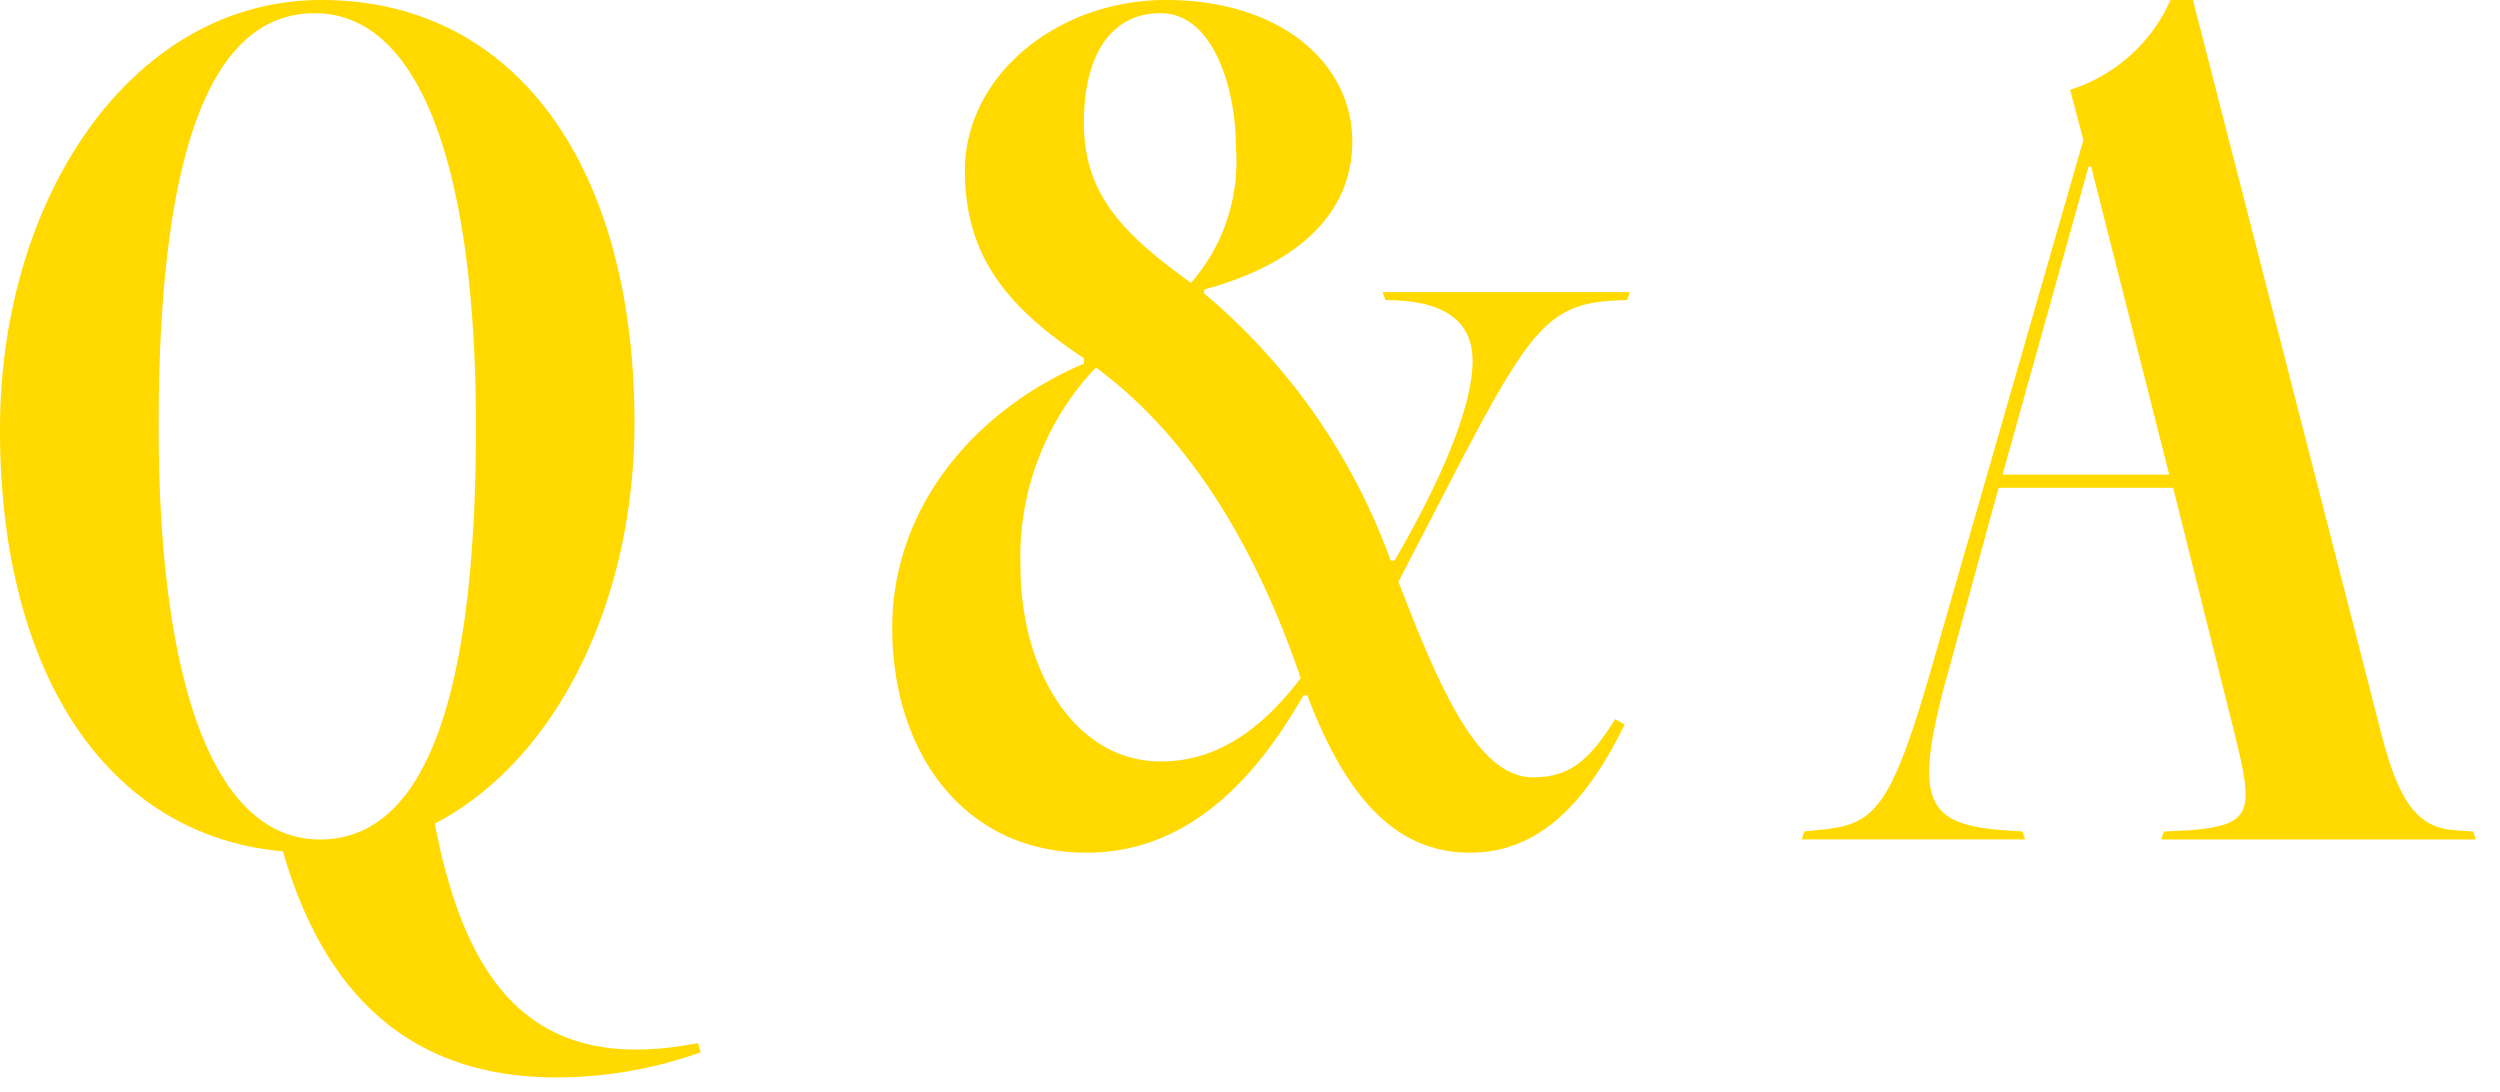
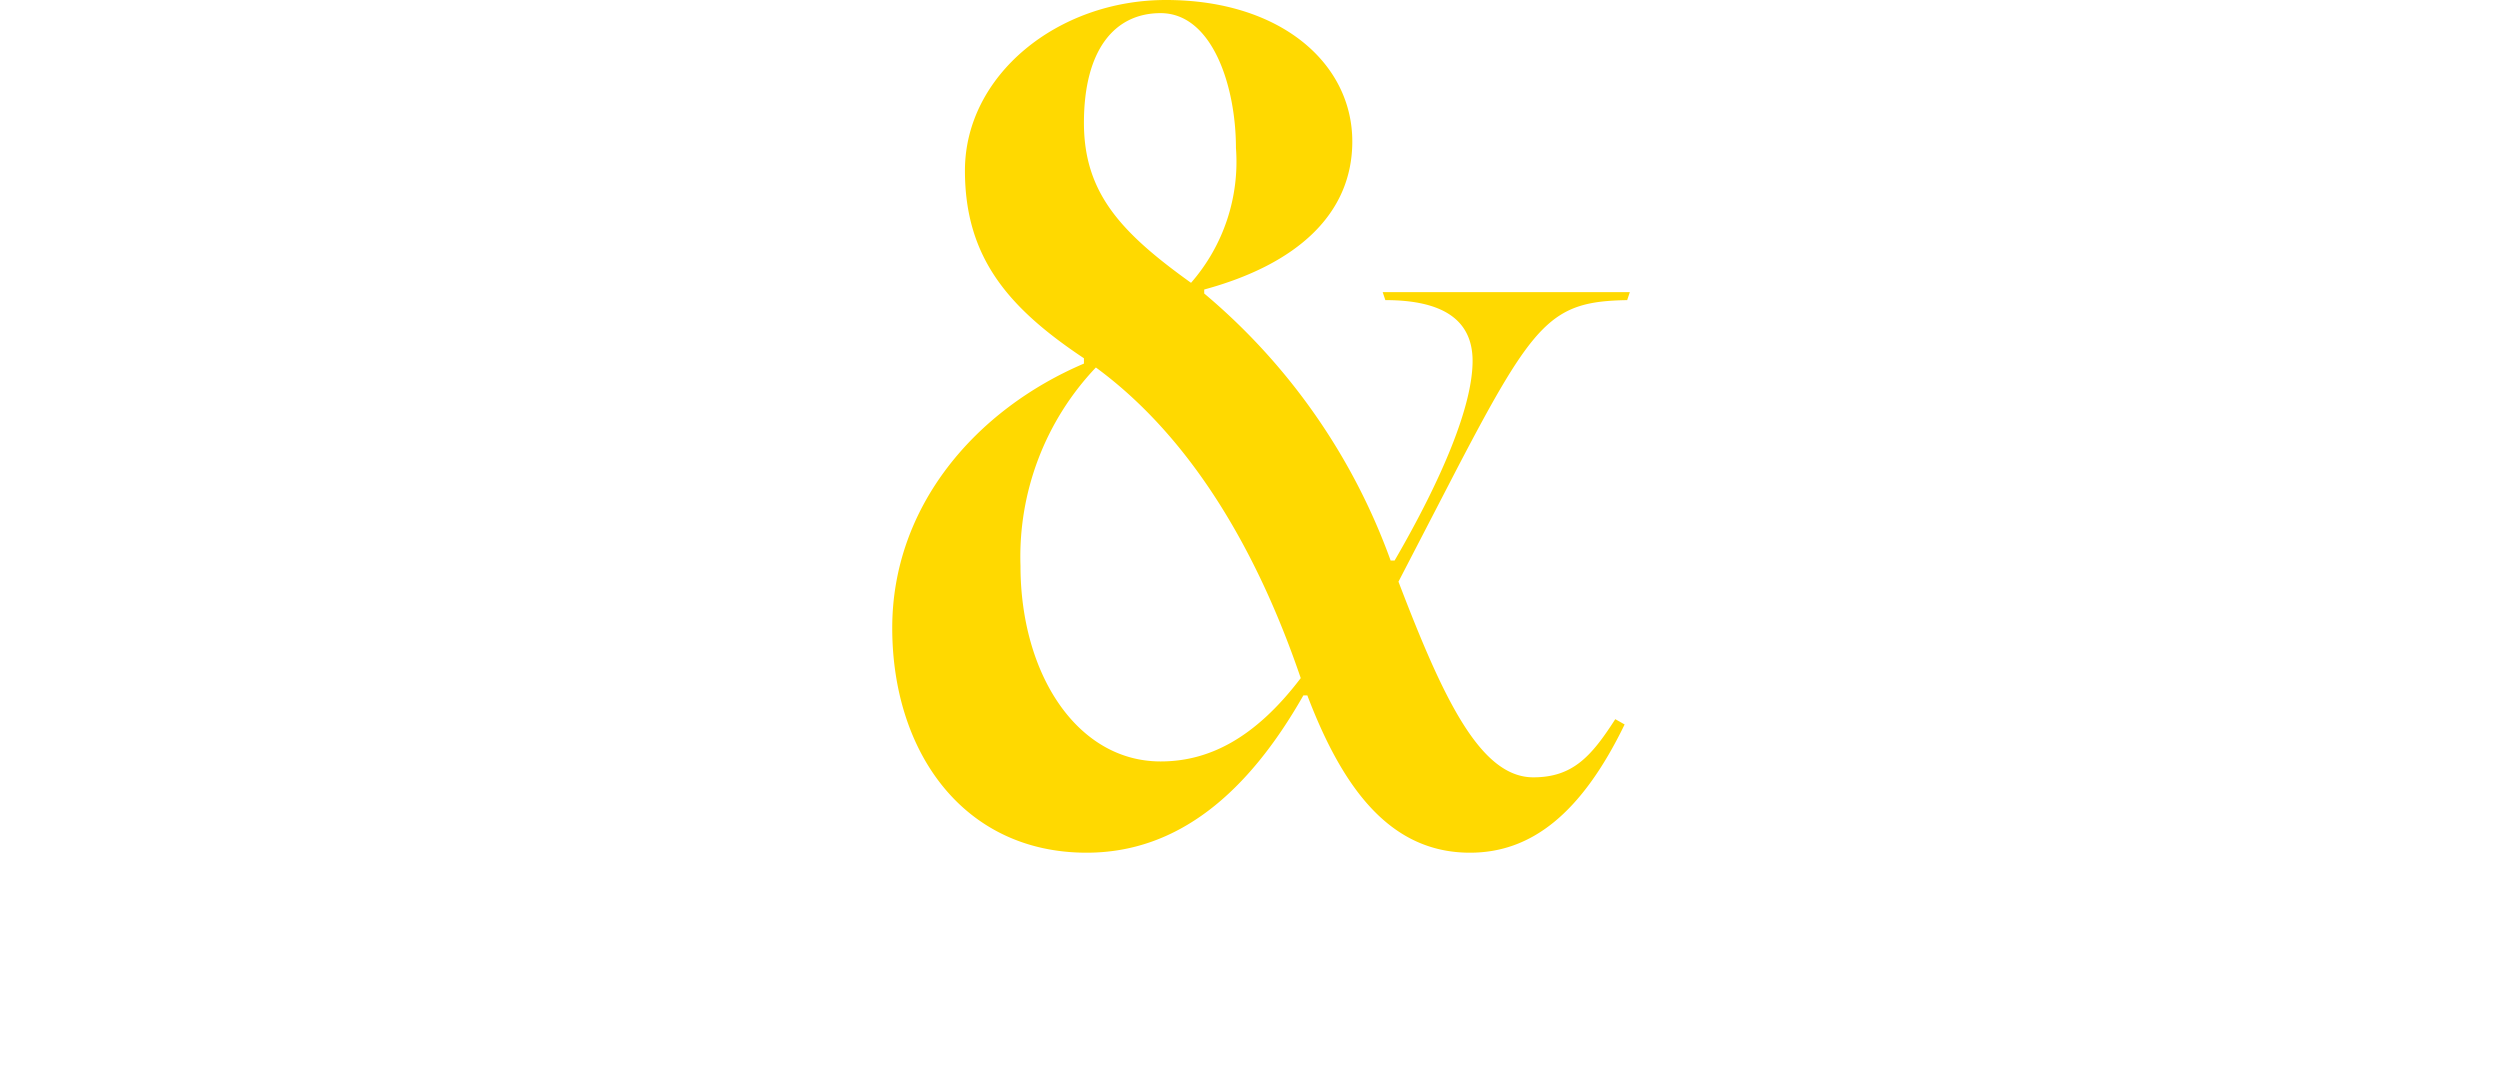
<svg xmlns="http://www.w3.org/2000/svg" width="87" height="38" viewBox="0 0 87 38">
  <defs>
    <clipPath id="a">
      <path data-name="長方形 5412" fill="#ffd900" d="M0 0h87v38H0z" />
    </clipPath>
  </defs>
  <g data-name="グループ 7657">
    <g data-name="グループ 7656" clip-path="url(#a)" fill="#ffd900">
-       <path data-name="パス 88324" d="M24.382 36.62a14.983 14.983 0 0 1-5.014.874c-4.554 0-7.911-2.3-9.523-7.866C3.681 29.075 0 23.371 0 14.952 0 6.855 4.6 0 11.18 0c6.809 0 10.9 5.843 10.9 14.722 0 6.211-2.715 11.731-6.948 13.939 1.1 5.751 3.543 8.741 9.157 7.637Zm-7.819-21.76c0-8.879-1.888-14.4-5.613-14.4S5.521 5.567 5.521 14.814c0 8.879 1.887 14.4 5.613 14.4s5.429-5.107 5.429-14.354" />
      <path data-name="パス 88325" d="M56.537 25.211c-1.518 3.129-3.266 4.463-5.382 4.463-2.761 0-4.417-2.209-5.66-5.475h-.137c-1.933 3.4-4.37 5.475-7.545 5.475-4.279 0-6.763-3.5-6.763-7.821 0-4.233 2.9-7.591 6.671-9.2v-.185c-2.622-1.748-4.141-3.5-4.141-6.532C33.58 2.623 36.8 0 40.573 0c4 0 6.487 2.209 6.487 4.923 0 2.53-1.933 4.278-5.153 5.152v.139a21.786 21.786 0 0 1 6.487 9.293h.138c1.656-2.853 2.714-5.383 2.714-6.947 0-1.472-1.1-2.116-3.036-2.116l-.092-.277h8.6l-.092.277c-2.622.045-3.221.689-5.934 5.888l-2.025 3.91c1.565 4.095 2.853 6.809 4.693 6.809 1.379 0 2.024-.736 2.852-2.024ZM38.135 12.79a9.56 9.56 0 0 0-2.622 6.9c0 3.772 1.977 6.808 4.876 6.808 1.656 0 3.267-.782 4.877-2.9-1.427-4.187-3.681-8.281-7.131-10.811m4.876-7.637c0-2.163-.828-4.693-2.622-4.693-1.61 0-2.668 1.288-2.668 3.818 0 2.439 1.288 3.819 3.727 5.567a6.4 6.4 0 0 0 1.563-4.692" />
-       <path data-name="パス 88326" d="m75.211 29.214.091-.276.92-.047c2.162-.183 2.208-.644 1.565-3.266l-2.162-8.649h-6.074l-1.7 6.211c-1.288 4.6-.921 5.474 1.795 5.7l.735.047.092.276H62.7l.092-.276.461-.047c1.978-.183 2.529-.6 4.048-5.934l5.2-18.08-.46-1.748A5.7 5.7 0 0 0 75.534 0h.78l6.533 25.441c.645 2.576 1.335 3.358 2.577 3.45l.644.047.092.276ZM72.772 5.8h-.092l-2.99 10.716h5.8Z" />
    </g>
  </g>
</svg>